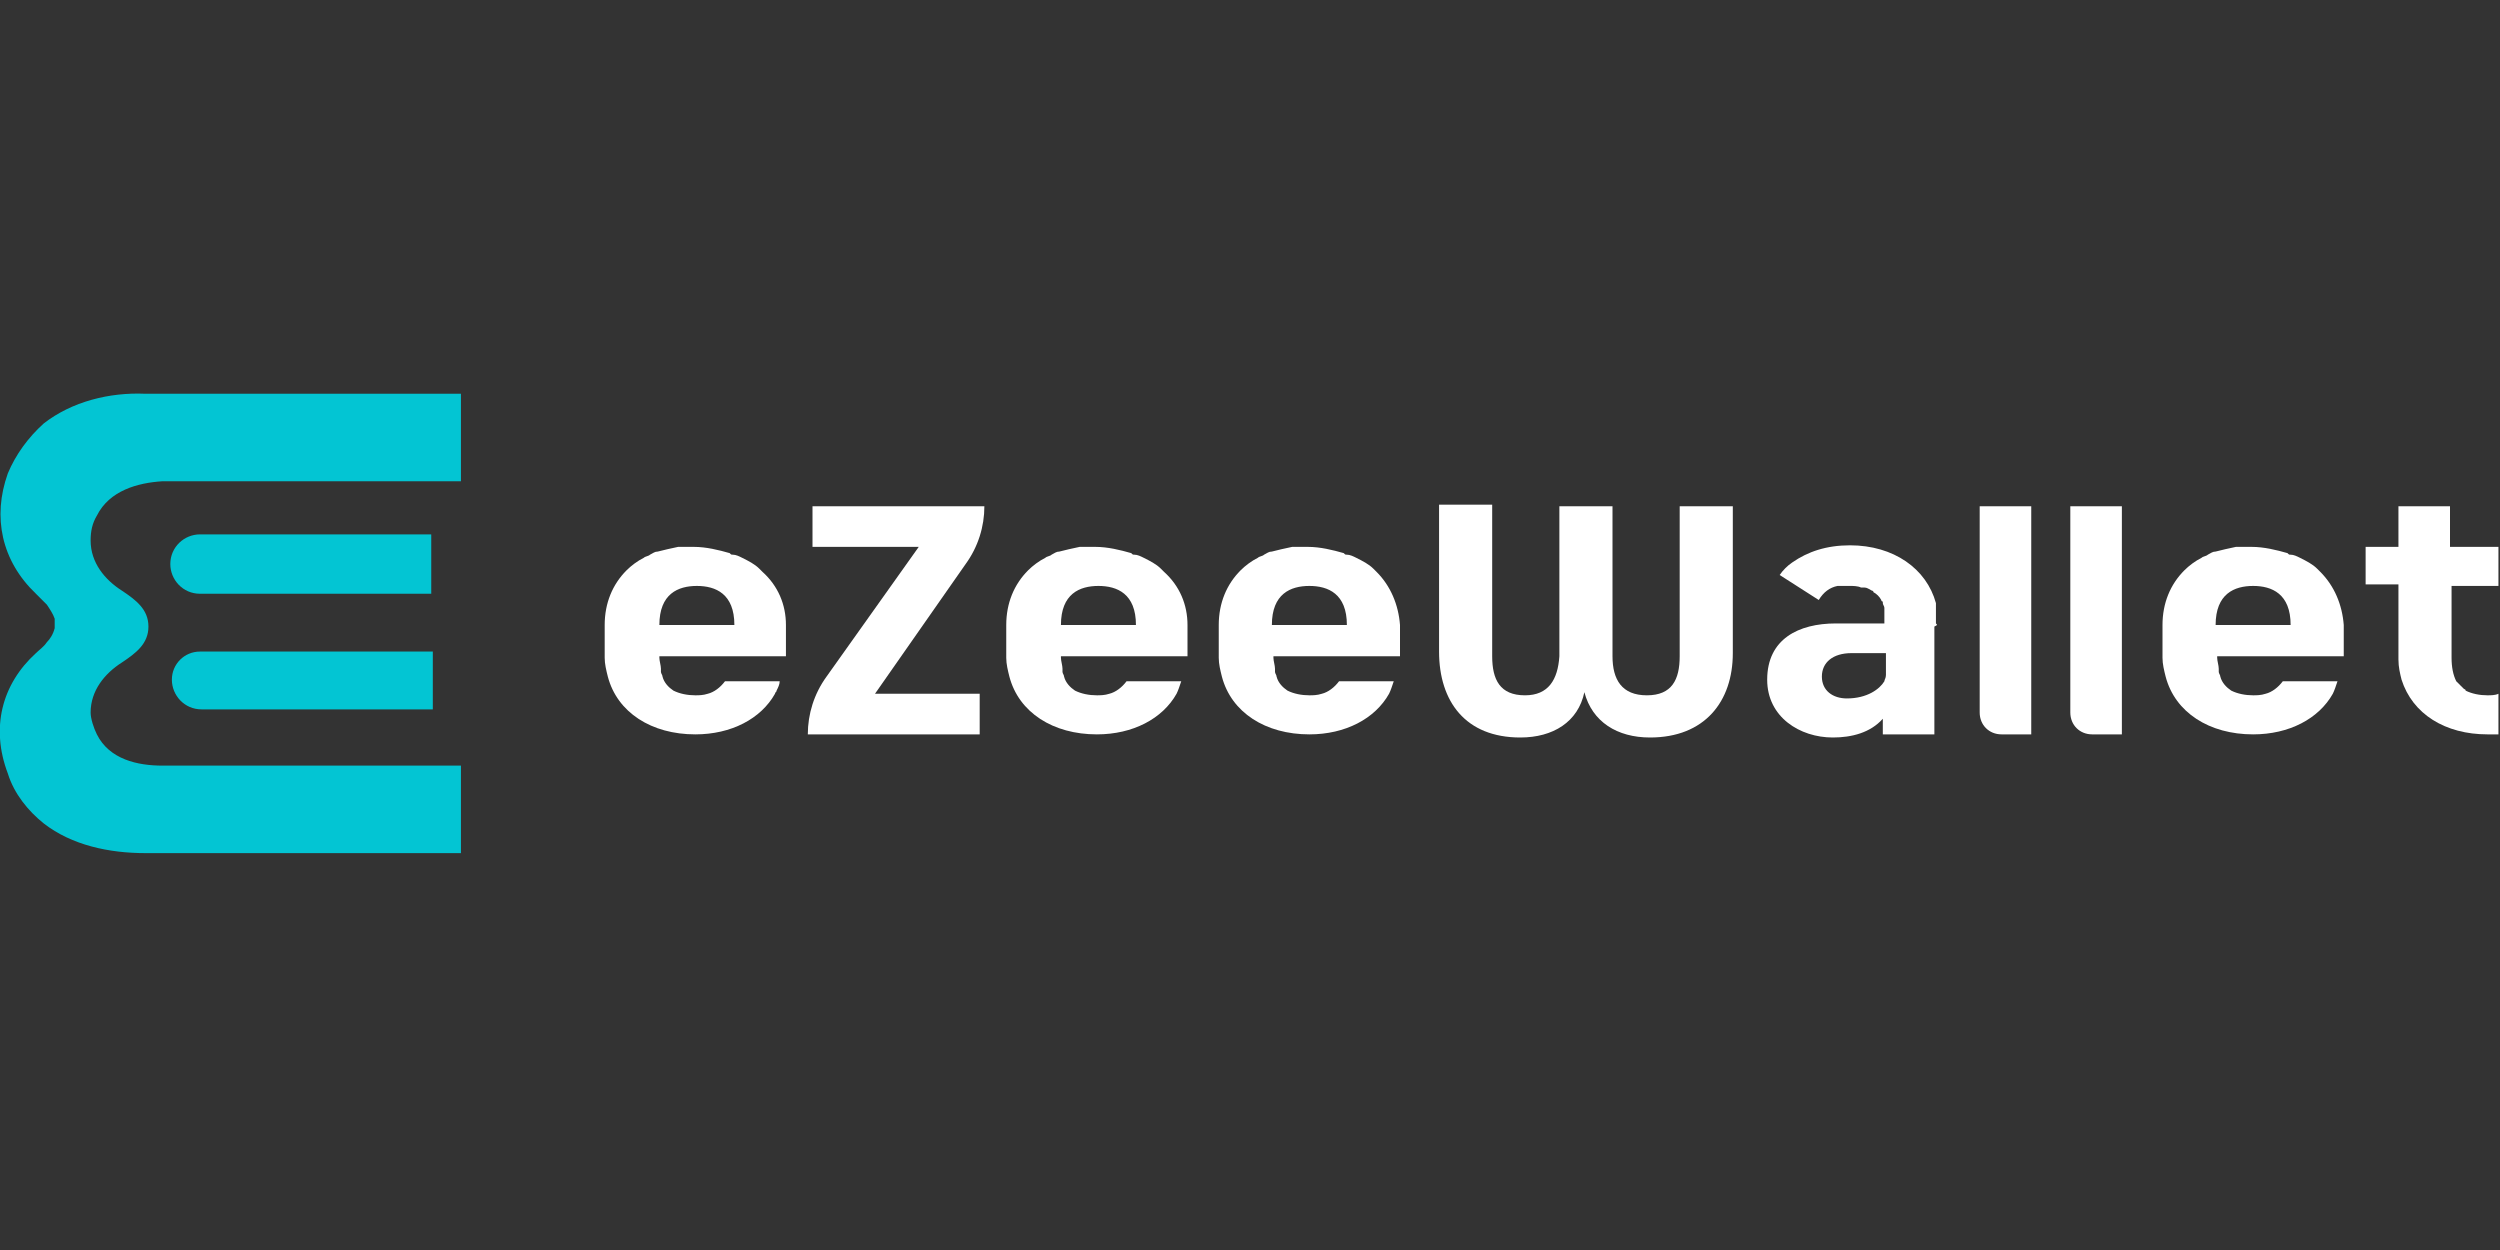
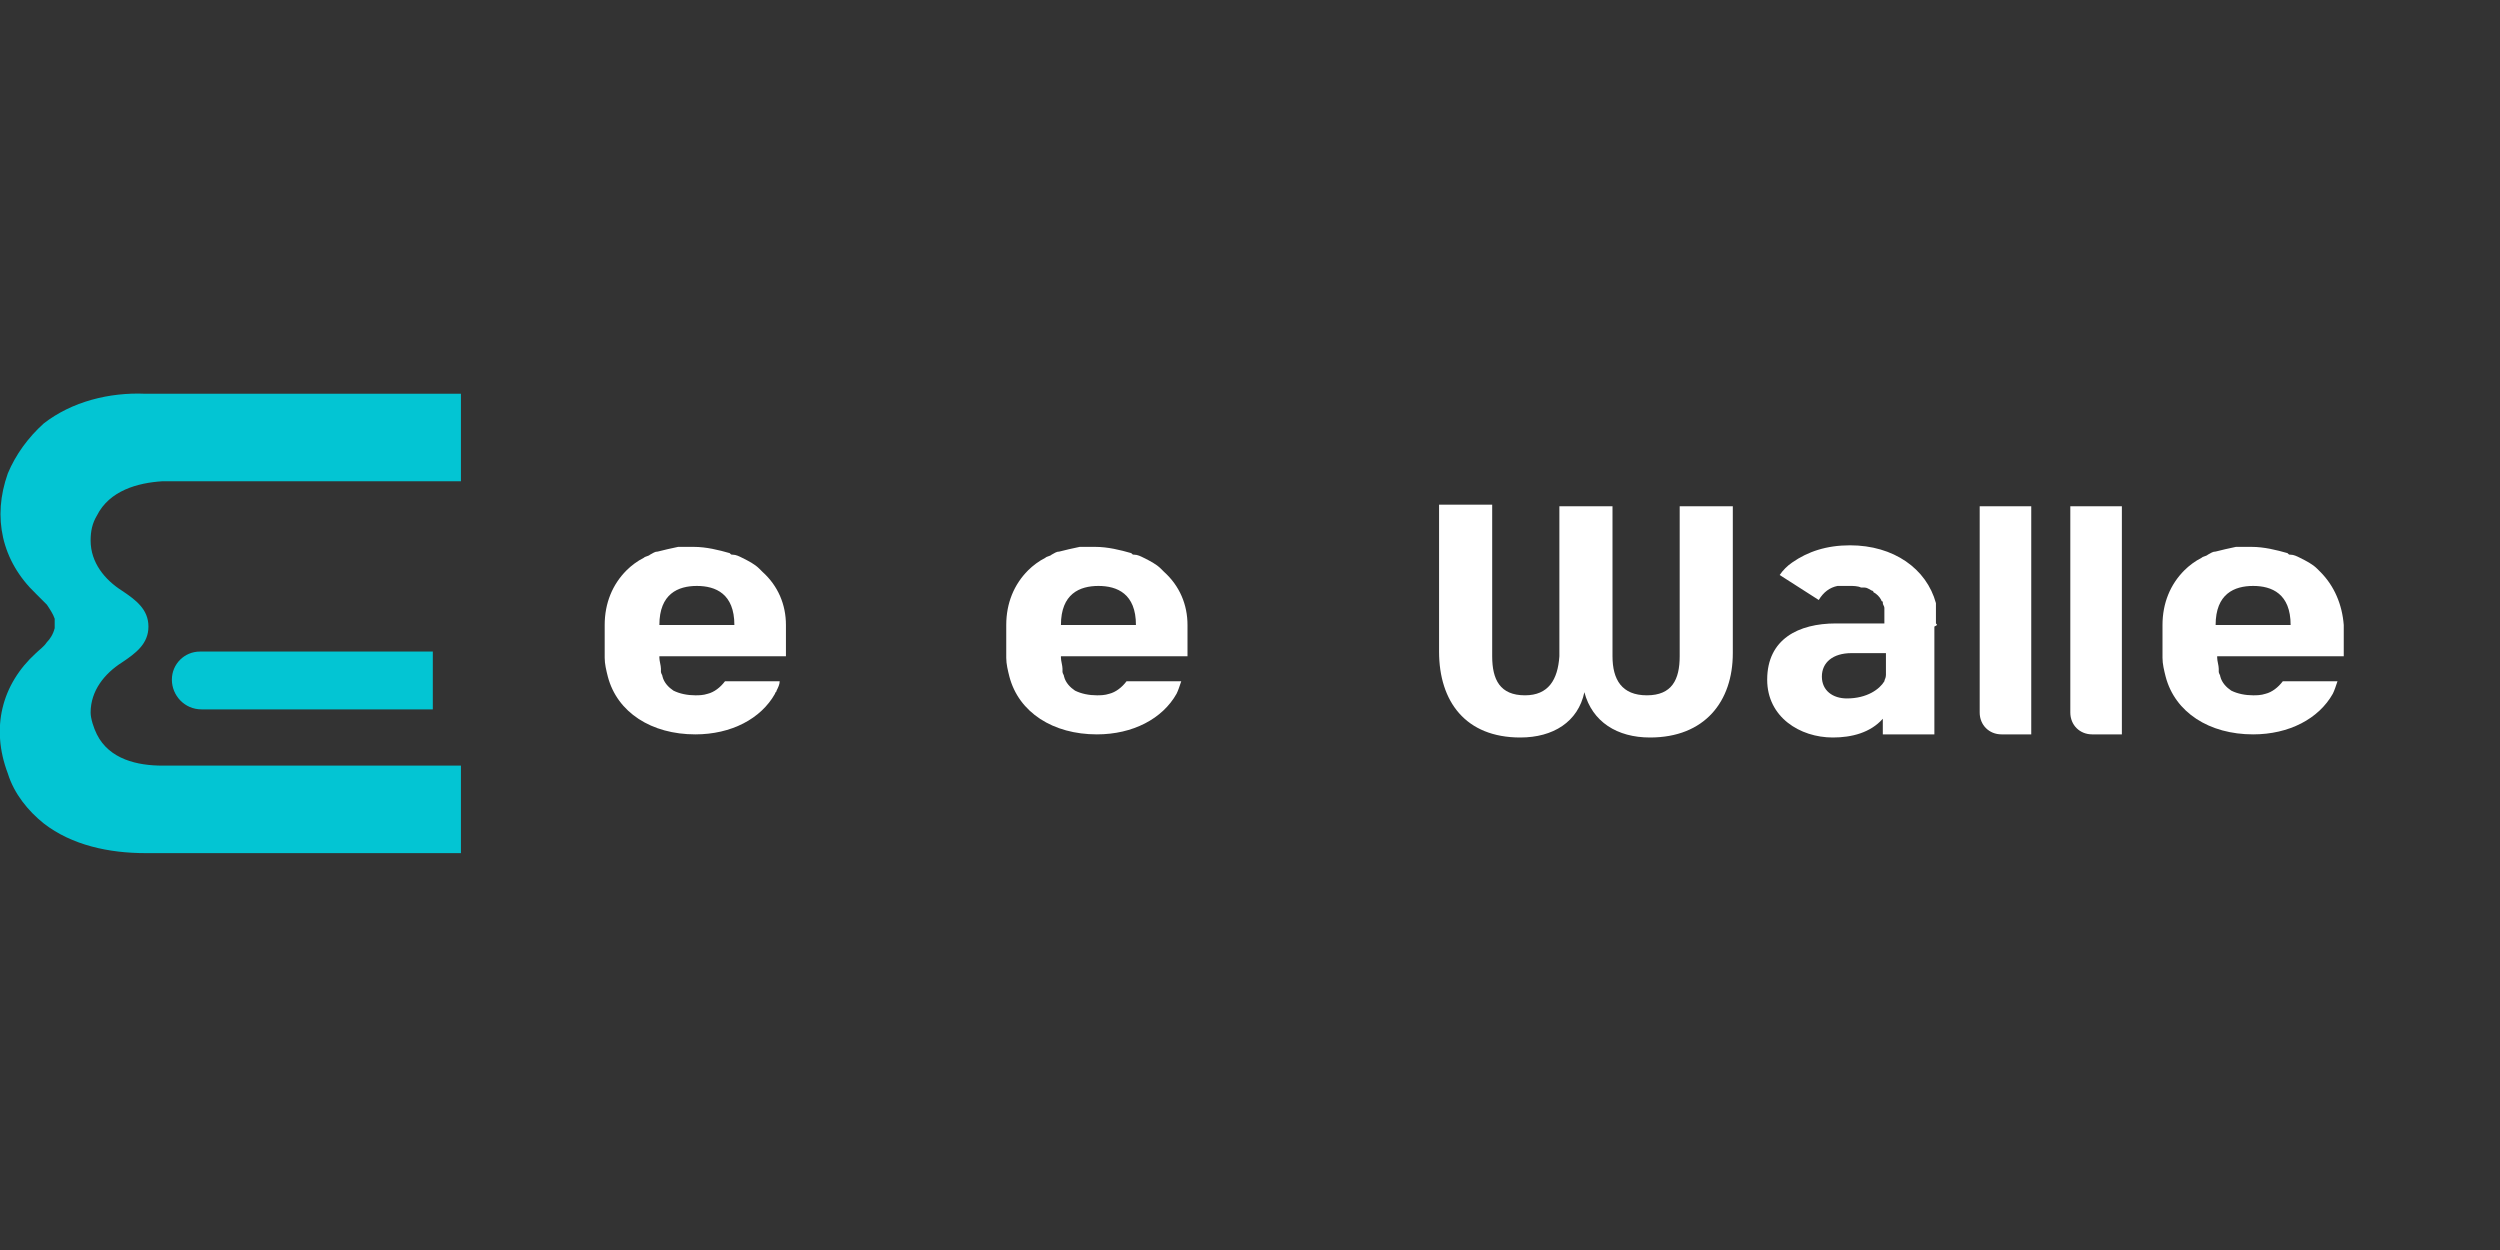
<svg xmlns="http://www.w3.org/2000/svg" version="1.1" id="Layer_1" x="0px" y="0px" width="160px" height="80px" viewBox="0 0 160 80" style="enable-background:new 0 0 160 80;" xml:space="preserve">
  <rect x="0" y="0" width="160" height="80" fill="#333333" stroke="none" />
  <style type="text/css">
	.st0{fill:#FFFFFF;}
	.st1{fill:#03C5D3;}
</style>
  <g>
    <path class="st0" d="M105.6,47.2c-2.1,0-3.7-1-4.2-2.9c-0.4,1.9-2,2.9-4.1,2.9c-3.5,0-5.2-2.3-5.2-5.5v-9.4h3.4V42   c0,1.5,0.5,2.5,2.1,2.5c1.5,0,2.1-1,2.2-2.5v-9.6h3.4V42c0,1.5,0.6,2.5,2.2,2.5c1.6,0,2.1-1,2.1-2.5v-9.6h3.4v9.4   C110.9,44.9,109.1,47.2,105.6,47.2" />
-     <path class="st0" d="M61.8,36.1c0.8-1.1,1.2-2.4,1.2-3.7H52V35h6.8l-5.9,8.3c-0.8,1.1-1.2,2.4-1.2,3.7h11v-2.6H56L61.8,36.1z" />
-     <path class="st0" d="M156.9,37.5v3.7c0,0.3,0,0.6,0,0.9c0,0.6,0.1,1.1,0.3,1.5l0,0c0.1,0.1,0.2,0.2,0.3,0.3   c0.1,0.1,0.1,0.1,0.2,0.2c0,0,0.1,0,0.1,0.1l0,0l0,0c0.4,0.2,0.9,0.3,1.4,0.3c0.2,0,0.5,0,0.7-0.1v2.6c-0.2,0-0.5,0-0.7,0   c-2.7,0-4.8-1.3-5.5-3.5l0,0c-0.1-0.4-0.2-0.8-0.2-1.3c0-0.1,0-0.2,0-0.2v0c0-0.1,0-0.2,0-0.3c0-1,0-4.3,0-4.3h-2.1V35h2.1v-2.6   h3.3V35h3.1v2.5H156.9z" />
    <path class="st0" d="M67.9,40c0-2,1.2-2.5,2.4-2.5c1.2,0,2.4,0.5,2.4,2.5H67.9z M74.5,36.6c-0.1-0.1-0.1-0.1-0.2-0.2   c-0.3-0.3-0.7-0.5-1.1-0.7c-0.2-0.1-0.4-0.2-0.6-0.2c-0.1,0-0.1,0-0.2-0.1c-0.7-0.2-1.5-0.4-2.3-0.4c-0.2,0-0.4,0-0.6,0   c-0.1,0-0.2,0-0.4,0c-0.5,0.1-0.9,0.2-1.3,0.3l0,0c-0.2,0-0.3,0.1-0.5,0.2c-0.1,0.1-0.3,0.1-0.4,0.2c-0.4,0.2-0.8,0.5-1.1,0.8   c-0.9,0.9-1.4,2.1-1.4,3.5v1v1c0,0,0,0.1,0,0.1c0,0.4,0.1,0.8,0.2,1.2v0c0.6,2.3,2.8,3.7,5.6,3.7c2.3,0,4.2-1,5.1-2.6v0   c0.1-0.2,0.2-0.5,0.3-0.8h-3.5c-0.3,0.4-0.7,0.7-1.1,0.8c-0.3,0.1-0.6,0.1-0.8,0.1c-0.5,0-1-0.1-1.4-0.3l0,0   c-0.3-0.2-0.6-0.5-0.7-0.9c0-0.1-0.1-0.2-0.1-0.3c0-0.1,0-0.1,0-0.2c0-0.2-0.1-0.5-0.1-0.7v-0.1H76v0v-1v-1   C76,38.7,75.5,37.5,74.5,36.6" />
-     <path class="st0" d="M120.7,43.2c0,0.2-0.1,0.3-0.1,0.4c-0.3,0.5-1.1,1.1-2.4,1.1c-0.9,0-1.6-0.5-1.6-1.4s0.7-1.5,1.9-1.5h2.2v0.7   C120.7,42.8,120.7,43,120.7,43.2 M123.9,39.9c0-0.2,0-0.4,0-0.5c0-0.1,0-0.2,0-0.4c0-0.1,0-0.1,0-0.2s0-0.1,0-0.2v0   c-0.6-2.2-2.7-3.7-5.5-3.7c-1.5,0-2.7,0.4-3.7,1.1c-0.3,0.2-0.6,0.5-0.8,0.8l2.5,1.6c0.3-0.5,0.7-0.8,1.2-0.9c0.1,0,0.1,0,0.2,0   c0.2,0,0.4,0,0.6,0c0.2,0,0.5,0,0.7,0.1c0.1,0,0.1,0,0.2,0c0.2,0,0.3,0.1,0.5,0.2l0,0l0,0c0,0,0.1,0,0.1,0.1   c0.2,0.1,0.4,0.3,0.5,0.5c0,0,0,0.1,0.1,0.1c0,0,0,0.1,0,0.1c0,0.1,0.1,0.2,0.1,0.3c0,0.1,0,0.1,0,0.2c0,0,0,0.1,0,0.2v0   c0,0.1,0,0.2,0,0.3c0,0.1,0,0.1,0,0.2v0.1h-3.1c-2.4,0-4.4,1-4.4,3.6c0,2.4,2.1,3.7,4.2,3.7c1.2,0,2.4-0.3,3.2-1.2v1h3.3v-6.9   C124,40,124,40,123.9,39.9" />
+     <path class="st0" d="M120.7,43.2c0,0.2-0.1,0.3-0.1,0.4c-0.3,0.5-1.1,1.1-2.4,1.1c-0.9,0-1.6-0.5-1.6-1.4s0.7-1.5,1.9-1.5h2.2v0.7   M123.9,39.9c0-0.2,0-0.4,0-0.5c0-0.1,0-0.2,0-0.4c0-0.1,0-0.1,0-0.2s0-0.1,0-0.2v0   c-0.6-2.2-2.7-3.7-5.5-3.7c-1.5,0-2.7,0.4-3.7,1.1c-0.3,0.2-0.6,0.5-0.8,0.8l2.5,1.6c0.3-0.5,0.7-0.8,1.2-0.9c0.1,0,0.1,0,0.2,0   c0.2,0,0.4,0,0.6,0c0.2,0,0.5,0,0.7,0.1c0.1,0,0.1,0,0.2,0c0.2,0,0.3,0.1,0.5,0.2l0,0l0,0c0,0,0.1,0,0.1,0.1   c0.2,0.1,0.4,0.3,0.5,0.5c0,0,0,0.1,0.1,0.1c0,0,0,0.1,0,0.1c0,0.1,0.1,0.2,0.1,0.3c0,0.1,0,0.1,0,0.2c0,0,0,0.1,0,0.2v0   c0,0.1,0,0.2,0,0.3c0,0.1,0,0.1,0,0.2v0.1h-3.1c-2.4,0-4.4,1-4.4,3.6c0,2.4,2.1,3.7,4.2,3.7c1.2,0,2.4-0.3,3.2-1.2v1h3.3v-6.9   C124,40,124,40,123.9,39.9" />
    <path class="st0" d="M42.2,40c0-2,1.2-2.5,2.4-2.5c1.2,0,2.4,0.5,2.4,2.5H42.2z M48.8,36.6c-0.1-0.1-0.1-0.1-0.2-0.2   c-0.3-0.3-0.7-0.5-1.1-0.7c-0.2-0.1-0.4-0.2-0.6-0.2c-0.1,0-0.1,0-0.2-0.1c-0.7-0.2-1.5-0.4-2.3-0.4c-0.2,0-0.4,0-0.6,0   c-0.1,0-0.2,0-0.4,0c-0.5,0.1-0.9,0.2-1.3,0.3l0,0c-0.2,0-0.3,0.1-0.5,0.2c-0.1,0.1-0.3,0.1-0.4,0.2c-0.4,0.2-0.8,0.5-1.1,0.8   c-0.9,0.9-1.4,2.1-1.4,3.5v1v1c0,0,0,0.1,0,0.1c0,0.4,0.1,0.8,0.2,1.2v0c0.6,2.3,2.8,3.7,5.6,3.7c2.3,0,4.2-1,5.1-2.6v0   c0-0.1,0.1-0.1,0.1-0.2c0.1-0.2,0.2-0.4,0.2-0.6h-3.5c-0.3,0.4-0.7,0.7-1.1,0.8c-0.3,0.1-0.6,0.1-0.8,0.1c-0.5,0-1-0.1-1.4-0.3l0,0   c-0.3-0.2-0.6-0.5-0.7-0.9c0-0.1-0.1-0.2-0.1-0.3c0-0.1,0-0.1,0-0.2c0-0.2-0.1-0.5-0.1-0.7v-0.1h8.1v0v-1v-1   C50.3,38.7,49.8,37.5,48.8,36.6" />
-     <path class="st0" d="M81.4,40c0-2,1.2-2.5,2.4-2.5c1.2,0,2.4,0.5,2.4,2.5H81.4z M88.1,36.6c-0.1-0.1-0.1-0.1-0.2-0.2   c-0.3-0.3-0.7-0.5-1.1-0.7c-0.2-0.1-0.4-0.2-0.6-0.2c-0.1,0-0.1,0-0.2-0.1c-0.7-0.2-1.5-0.4-2.3-0.4c-0.2,0-0.4,0-0.6,0   c-0.1,0-0.2,0-0.4,0c-0.5,0.1-0.9,0.2-1.3,0.3l0,0c-0.2,0-0.3,0.1-0.5,0.2c-0.1,0.1-0.3,0.1-0.4,0.2c-0.4,0.2-0.8,0.5-1.1,0.8   c-0.9,0.9-1.4,2.1-1.4,3.5v1v1c0,0,0,0.1,0,0.1c0,0.4,0.1,0.8,0.2,1.2v0c0.6,2.3,2.8,3.7,5.6,3.7c2.3,0,4.2-1,5.1-2.6v0   c0.1-0.2,0.2-0.5,0.3-0.8h-3.5c-0.3,0.4-0.7,0.7-1.1,0.8c-0.3,0.1-0.6,0.1-0.8,0.1c-0.5,0-1-0.1-1.4-0.3l0,0   c-0.3-0.2-0.6-0.5-0.7-0.9c0-0.1-0.1-0.2-0.1-0.3c0-0.1,0-0.1,0-0.2c0-0.2-0.1-0.5-0.1-0.7v-0.1h8.1v0v-1v-1   C89.5,38.7,89,37.5,88.1,36.6" />
    <path class="st0" d="M141.8,40c0-2,1.2-2.5,2.4-2.5c1.2,0,2.4,0.5,2.4,2.5H141.8z M148.5,36.6c-0.1-0.1-0.1-0.1-0.2-0.2   c-0.3-0.3-0.7-0.5-1.1-0.7c-0.2-0.1-0.4-0.2-0.6-0.2c-0.1,0-0.1,0-0.2-0.1c-0.7-0.2-1.5-0.4-2.3-0.4c-0.2,0-0.4,0-0.6,0   c-0.1,0-0.2,0-0.4,0c-0.5,0.1-0.9,0.2-1.3,0.3l0,0c-0.2,0-0.3,0.1-0.5,0.2c-0.1,0.1-0.3,0.1-0.4,0.2c-0.4,0.2-0.8,0.5-1.1,0.8   c-0.9,0.9-1.4,2.1-1.4,3.5v1v1c0,0,0,0.1,0,0.1c0,0.4,0.1,0.8,0.2,1.2v0c0.6,2.3,2.8,3.7,5.6,3.7c2.3,0,4.2-1,5.1-2.6v0   c0.1-0.2,0.2-0.5,0.3-0.8h-3.5c-0.3,0.4-0.7,0.7-1.1,0.8c-0.3,0.1-0.6,0.1-0.8,0.1c-0.5,0-1-0.1-1.4-0.3l0,0   c-0.3-0.2-0.6-0.5-0.7-0.9c0-0.1-0.1-0.2-0.1-0.3c0-0.1,0-0.1,0-0.2c0-0.2-0.1-0.5-0.1-0.7v-0.1h8.1v0v-1v-1   C149.9,38.7,149.4,37.5,148.5,36.6" />
    <path class="st0" d="M128.1,47h1.9V32.4h-3.3v13.2C126.7,46.4,127.3,47,128.1,47" />
    <path class="st0" d="M133.9,47h1.9V32.4h-3.3v13.2C132.5,46.4,133.1,47,133.9,47" />
    <path class="st1" d="M11,43.5c0,1,0.8,1.9,1.9,1.9h14.8v-3.7H12.8C11.8,41.7,11,42.5,11,43.5" />
-     <path class="st1" d="M27.6,34.2H12.8c-1,0-1.9,0.8-1.9,1.9c0,1,0.8,1.9,1.9,1.9h14.8V34.2z" />
    <path class="st1" d="M6.2,33c-0.3,0.5-0.4,1-0.4,1.6c0,1.4,0.9,2.5,2,3.2c0.9,0.6,1.7,1.2,1.7,2.3c0,1.1-0.8,1.7-1.7,2.3   c-1.1,0.7-2,1.8-2,3.2C5.8,46,6,46.6,6.2,47c0.8,1.6,2.6,2,4.2,2h19.1v5.6H10.1c-0.3,0-0.5,0-0.8,0c-2.3,0-4.7-0.5-6.5-1.9   c-1-0.8-1.9-1.9-2.3-3.2c-1.1-2.9-0.4-5.7,1.8-7.7c0.2-0.2,0.5-0.4,0.7-0.7c0.2-0.2,0.4-0.5,0.5-0.9c0-0.1,0-0.2,0-0.3s0-0.2,0-0.3   c-0.1-0.3-0.3-0.6-0.5-0.9c-0.2-0.2-0.4-0.4-0.7-0.7c-2.2-2.1-2.8-4.9-1.8-7.7c0.5-1.2,1.3-2.3,2.3-3.2c1.8-1.4,4.2-2,6.5-1.9   c0.3,0,0.5,0,0.8,0h19.4v5.6H10.4C8.8,30.9,7,31.4,6.2,33" />
  </g>
</svg>